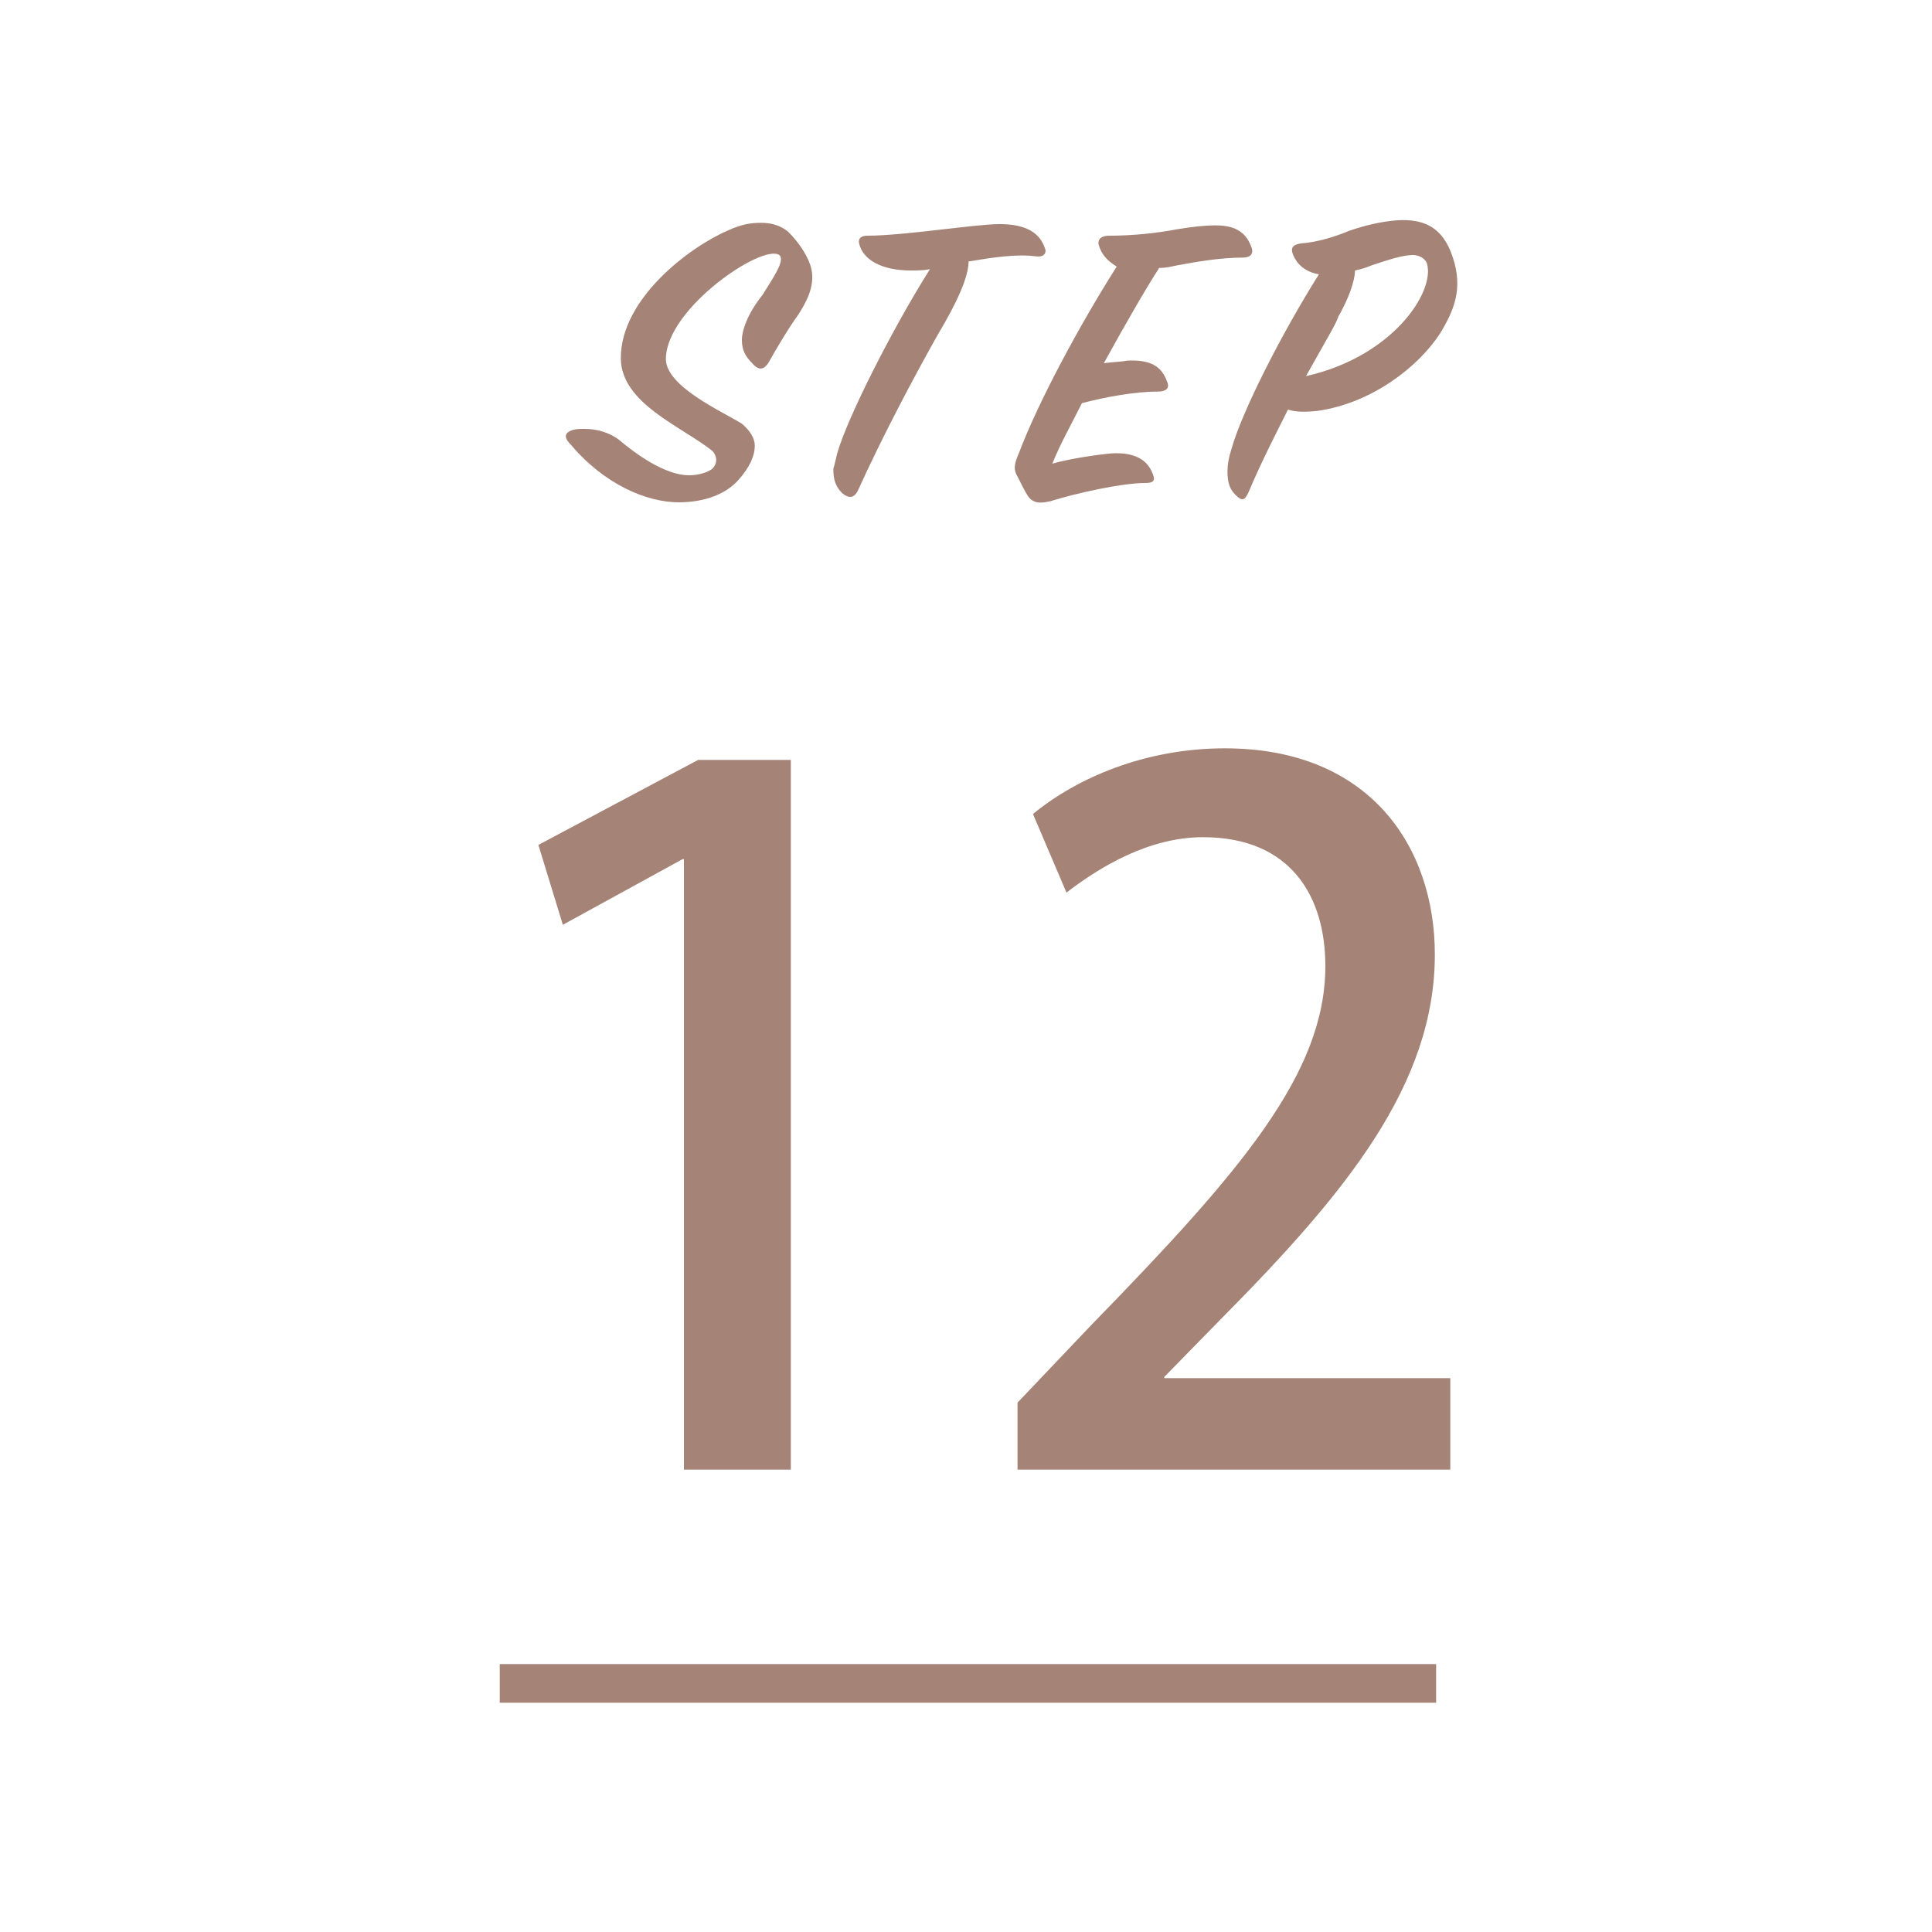
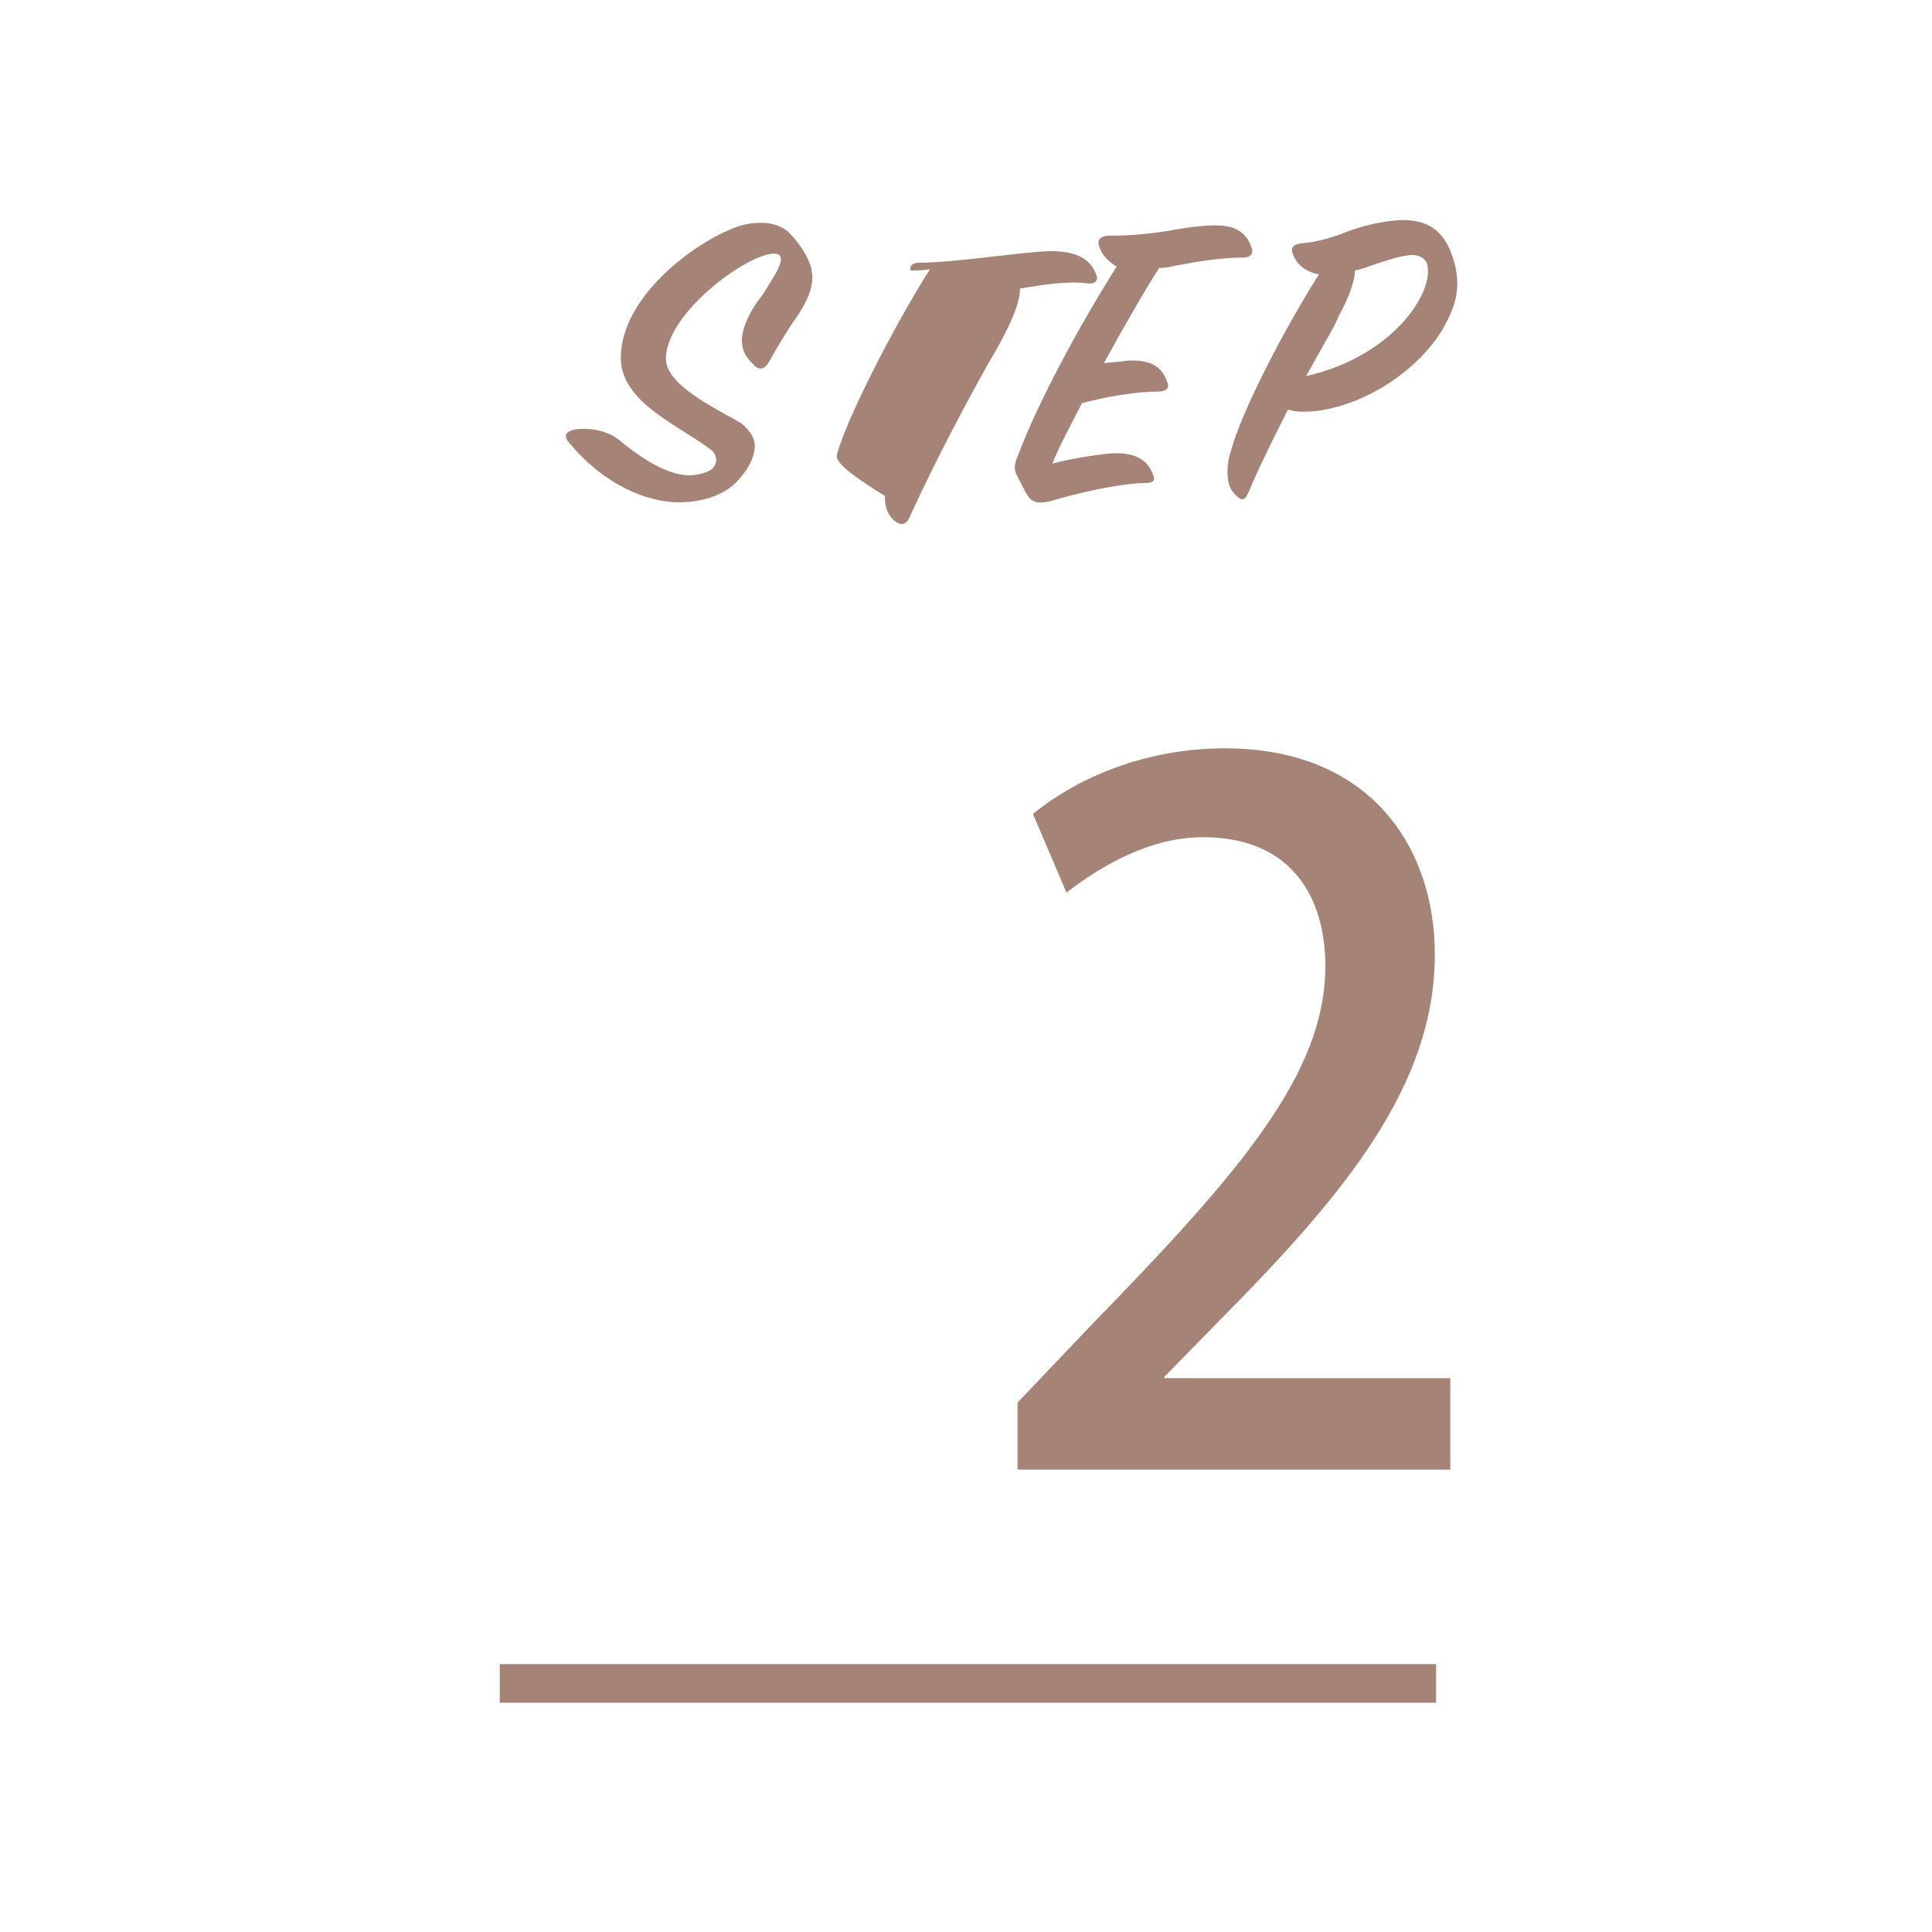
<svg xmlns="http://www.w3.org/2000/svg" version="1.1" id="レイヤー_1" x="0px" y="0px" viewBox="0 0 150 150" style="enable-background:new 0 0 150 150;" xml:space="preserve">
  <style type="text/css">
	.st0{fill:#A58376;}
	.st1{fill:none;stroke:#A58376;stroke-width:3;stroke-miterlimit:10;}
</style>
  <g>
    <path class="st0" d="M44.4,33.4c0.3-0.1,0.6-0.1,1-0.1c1,0,1.9,0.3,2.6,0.8c1.3,1.1,3.6,2.8,5.5,2.8c0.7,0,1.4-0.2,1.8-0.5   c0.5-0.5,0.3-1.1,0-1.4c-2.4-1.9-7.1-3.7-7.1-7.2c0-4.6,5.3-8.6,8.3-9.9c1.1-0.5,1.8-0.6,2.6-0.6c0.8,0,1.5,0.2,2.1,0.7   c0.9,0.9,1.6,2,1.8,2.9c0.3,1.4-0.5,2.7-1,3.5c-0.8,1.1-1.8,2.8-2.3,3.7c-0.3,0.5-0.7,0.8-1.3,0.1c-0.5-0.5-0.8-1-0.8-1.8   c0-0.7,0.4-2,1.6-3.5c0.8-1.3,1.8-2.7,1.3-3.1c-1.3-0.9-8.7,4.1-8.8,8c-0.1,2.2,4.5,4.2,5.9,5.1c0.6,0.5,1,1.1,1,1.7   c0,0.8-0.4,1.7-1.3,2.7c-0.9,1-2.5,1.7-4.6,1.7c-2.5,0-5.8-1.4-8.4-4.5C43.7,33.9,43.9,33.6,44.4,33.4z" />
-     <path class="st0" d="M65,35.2c0.8-2.8,4.3-9.7,7.2-14.3c-0.5,0.1-1,0.1-1.5,0.1c-2.2,0-3.7-0.8-4-2.1c-0.1-0.4,0.2-0.6,0.6-0.6   c2.9,0,8.4-0.9,10.3-0.9c1.6,0,3,0.4,3.5,1.8c0.2,0.4,0,0.8-0.7,0.7c-1.5-0.2-3.4,0.1-5.2,0.4c0,1.2-0.9,3.2-2.4,5.7   c-1.8,3.2-4.2,7.7-6.2,12.1c-0.3,0.6-0.7,0.6-1.2,0.2c-0.5-0.5-0.7-1-0.7-1.9C64.8,36.1,64.9,35.6,65,35.2z" />
+     <path class="st0" d="M65,35.2c0.8-2.8,4.3-9.7,7.2-14.3c-0.5,0.1-1,0.1-1.5,0.1c-0.1-0.4,0.2-0.6,0.6-0.6   c2.9,0,8.4-0.9,10.3-0.9c1.6,0,3,0.4,3.5,1.8c0.2,0.4,0,0.8-0.7,0.7c-1.5-0.2-3.4,0.1-5.2,0.4c0,1.2-0.9,3.2-2.4,5.7   c-1.8,3.2-4.2,7.7-6.2,12.1c-0.3,0.6-0.7,0.6-1.2,0.2c-0.5-0.5-0.7-1-0.7-1.9C64.8,36.1,64.9,35.6,65,35.2z" />
    <path class="st0" d="M79.1,35.2c1.5-4,4.8-10.1,7.6-14.5c-0.8-0.5-1.2-1-1.4-1.7c-0.1-0.5,0.3-0.7,0.8-0.7c1.9,0,3.7-0.2,5.3-0.5   c1.2-0.2,2.1-0.3,3-0.3c1.6,0,2.4,0.6,2.8,1.8c0.1,0.4-0.1,0.7-0.7,0.7c-1.7,0-3.5,0.3-5.1,0.6c-0.5,0.1-0.8,0.2-1.4,0.2   c-1.1,1.7-2.7,4.5-4.3,7.4c0.7-0.1,1.3-0.1,1.8-0.2c1.9-0.1,2.7,0.5,3.1,1.6c0.2,0.4,0.1,0.8-0.7,0.8c-1.7,0-4,0.4-5.9,0.9   c-0.9,1.8-1.7,3.2-2.3,4.7c1.4-0.4,3.5-0.7,4.6-0.8c1.8-0.1,2.8,0.5,3.2,1.6c0.2,0.5,0.1,0.7-0.6,0.7c-1.8,0-5.4,0.8-7.3,1.4   c-0.8,0.2-1.4,0.2-1.8-0.4c-0.2-0.3-0.5-0.9-0.8-1.5C78.7,36.5,78.7,36.1,79.1,35.2z" />
    <path class="st0" d="M95.6,34.9c0.8-2.9,3.9-9,6.8-13.6c-1.1-0.2-1.7-0.8-2-1.5c-0.2-0.5-0.1-0.8,0.6-0.9c1.3-0.1,2.6-0.5,3.8-1   c1.2-0.4,2.4-0.7,3.7-0.8c1.9-0.1,3.5,0.4,4.3,2.9c0.8,2.4,0.1,4.1-1,5.9c-1.7,2.6-5.3,5.4-9.5,6c-1,0.1-1.7,0.1-2.3-0.1   c-0.9,1.8-2,3.9-3.1,6.5c-0.3,0.6-0.5,0.6-1,0.1c-0.4-0.4-0.6-0.9-0.6-1.8C95.3,36.1,95.4,35.5,95.6,34.9z M101.4,29.2   c6.7-1.5,10-6.5,9.4-8.7c-0.1-0.4-0.6-0.7-1.1-0.7c-0.8,0-2,0.4-3.2,0.8c-0.5,0.2-0.8,0.3-1.3,0.4c0,0.8-0.5,2.2-1.3,3.6   C103.7,25.2,103.3,25.8,101.4,29.2z" />
  </g>
  <g>
-     <path class="st0" d="M53.1,114.1V66.7h-0.1l-9.3,5.1l-1.9-6.2L54.2,59h7.2v55.1H53.1z" />
    <path class="st0" d="M112.5,114.1H79v-5.2l5.8-6.1c11.6-11.9,18.1-19.5,18.1-27.8c0-5.3-2.6-10-9.5-10c-4.2,0-8,2.3-10.6,4.3   l-2.6-6.1c3.4-2.8,8.7-5.1,14.9-5.1c11.3,0,16.3,7.7,16.3,16c0,10.1-6.9,18.5-16.5,28.2l-4.5,4.6v0.1h22.2V114.1z" />
  </g>
  <line class="st1" x1="38.8" y1="130.7" x2="111.5" y2="130.7" />
  <g>
</g>
  <g>
</g>
  <g>
</g>
  <g>
</g>
  <g>
</g>
  <g>
</g>
  <g>
</g>
  <g>
</g>
  <g>
</g>
  <g>
</g>
  <g>
</g>
  <g>
</g>
  <g>
</g>
  <g>
</g>
  <g>
</g>
</svg>